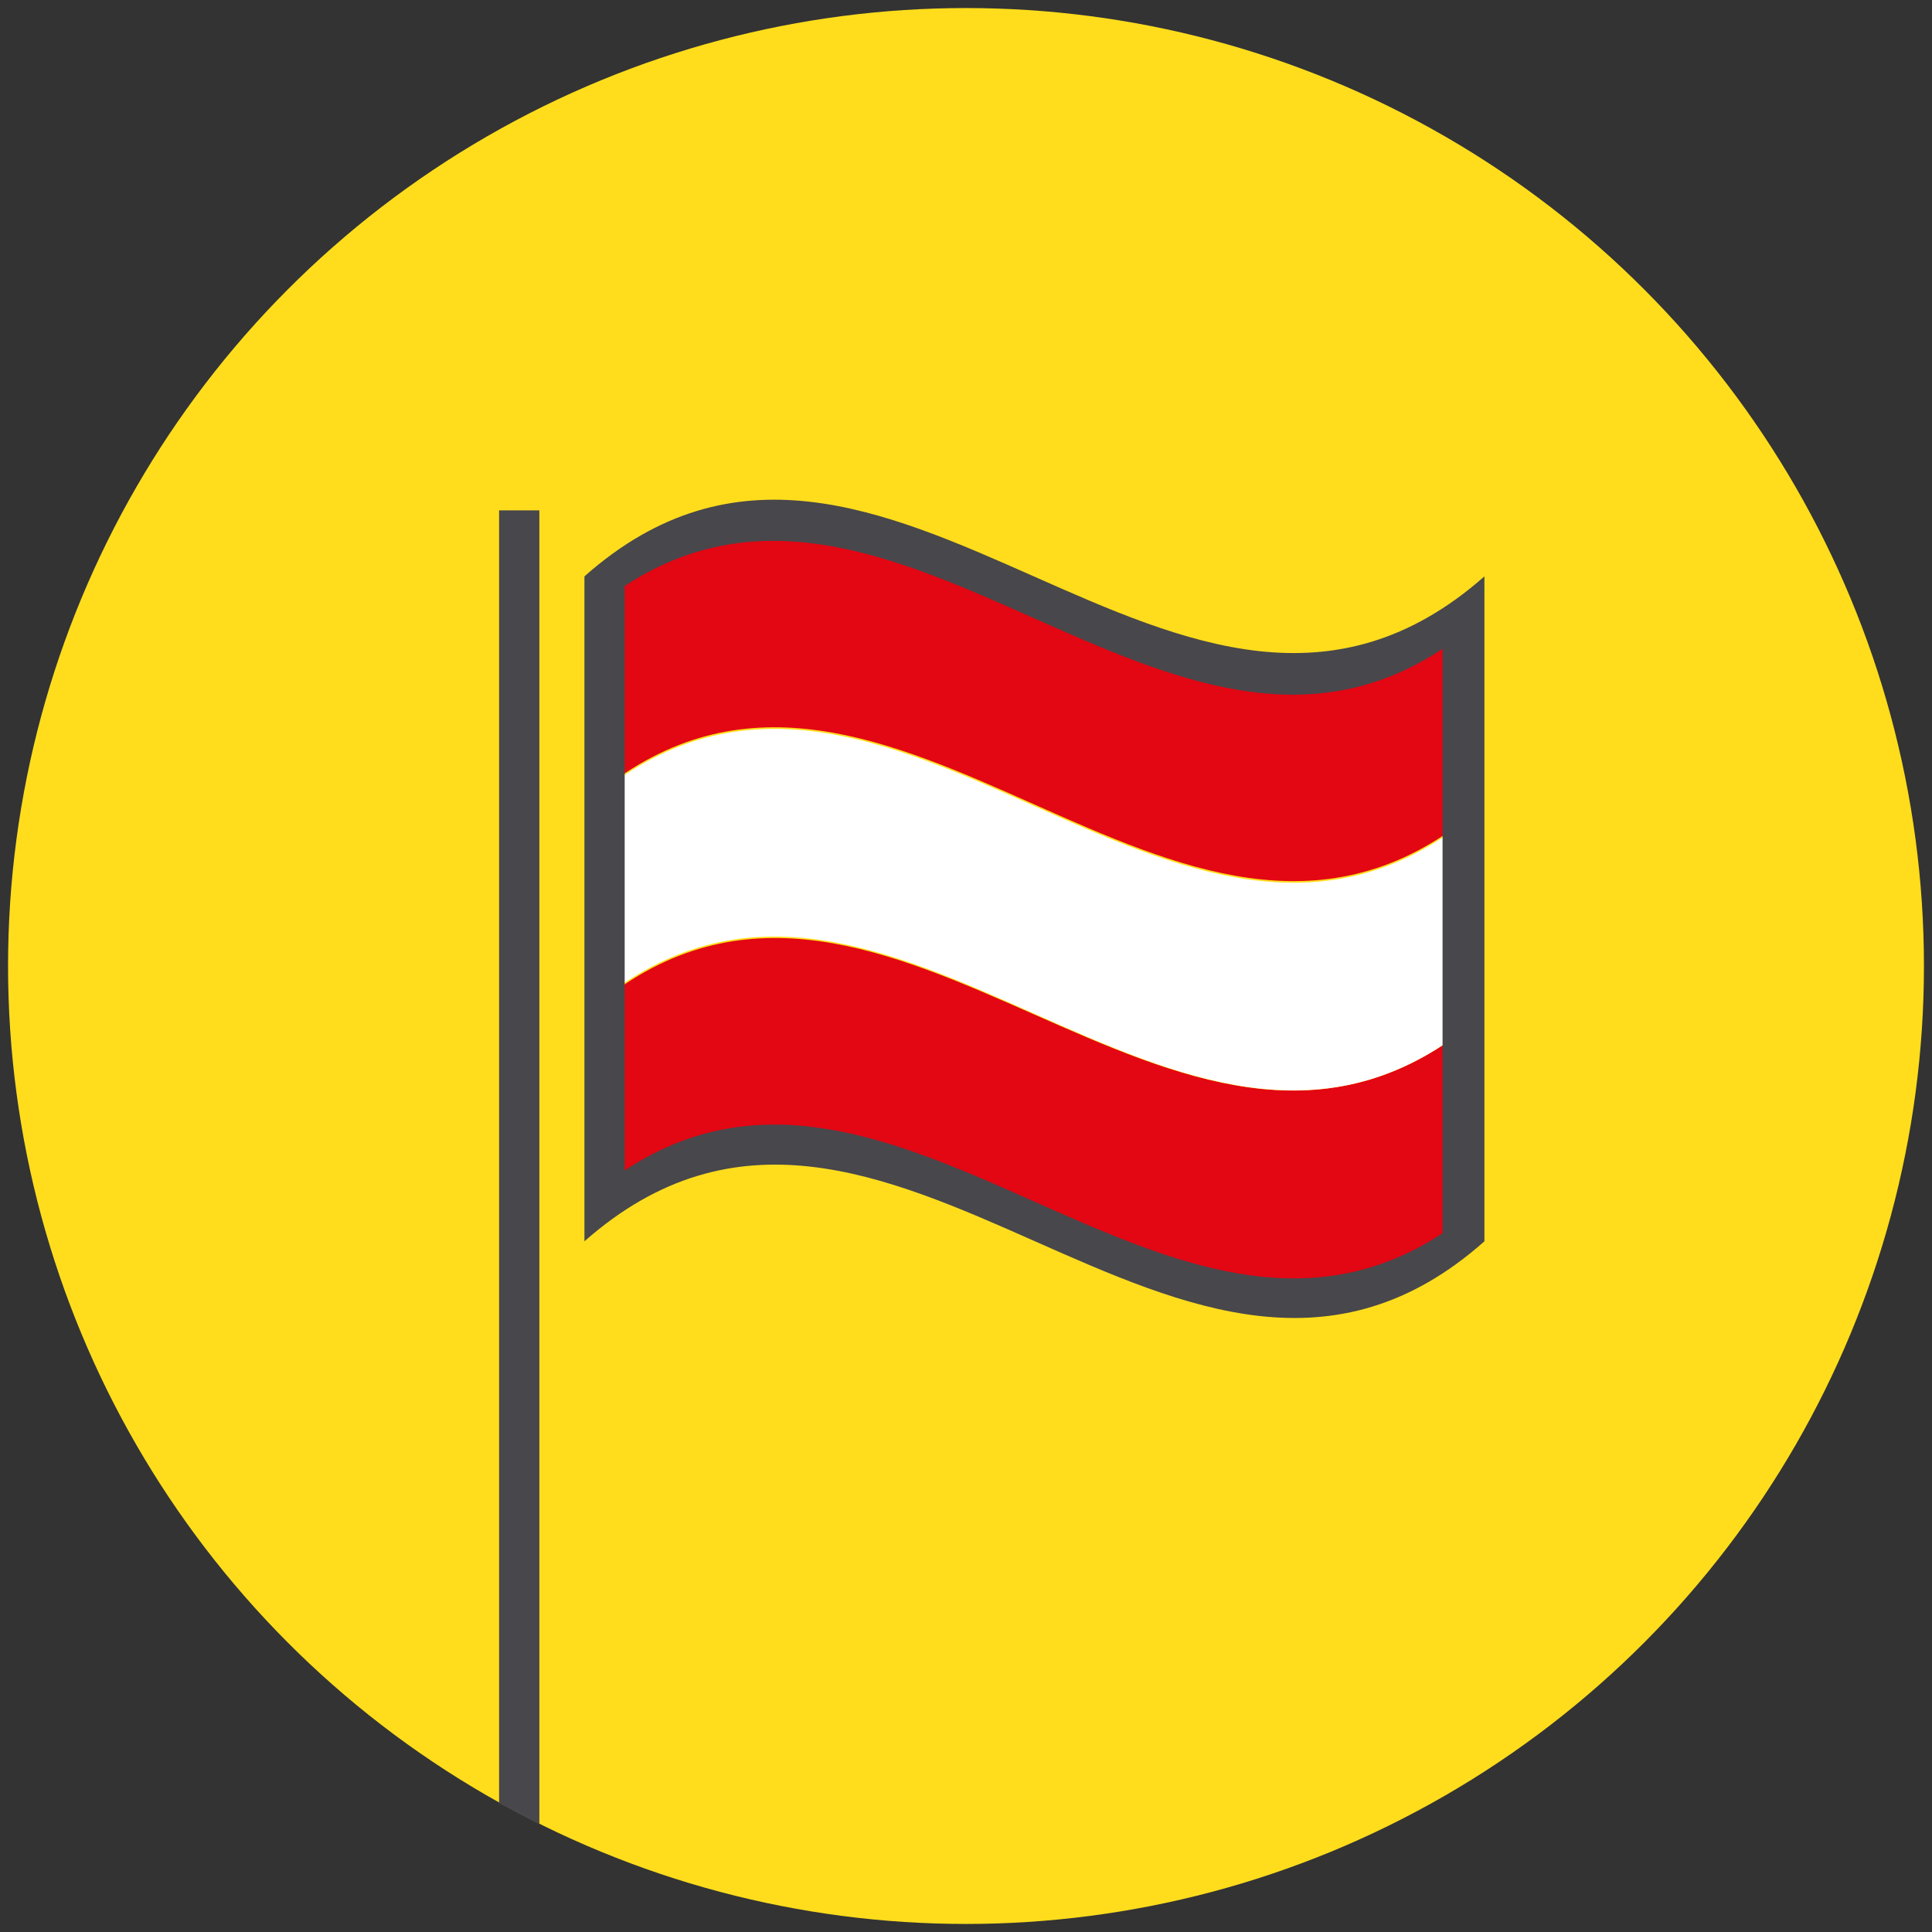
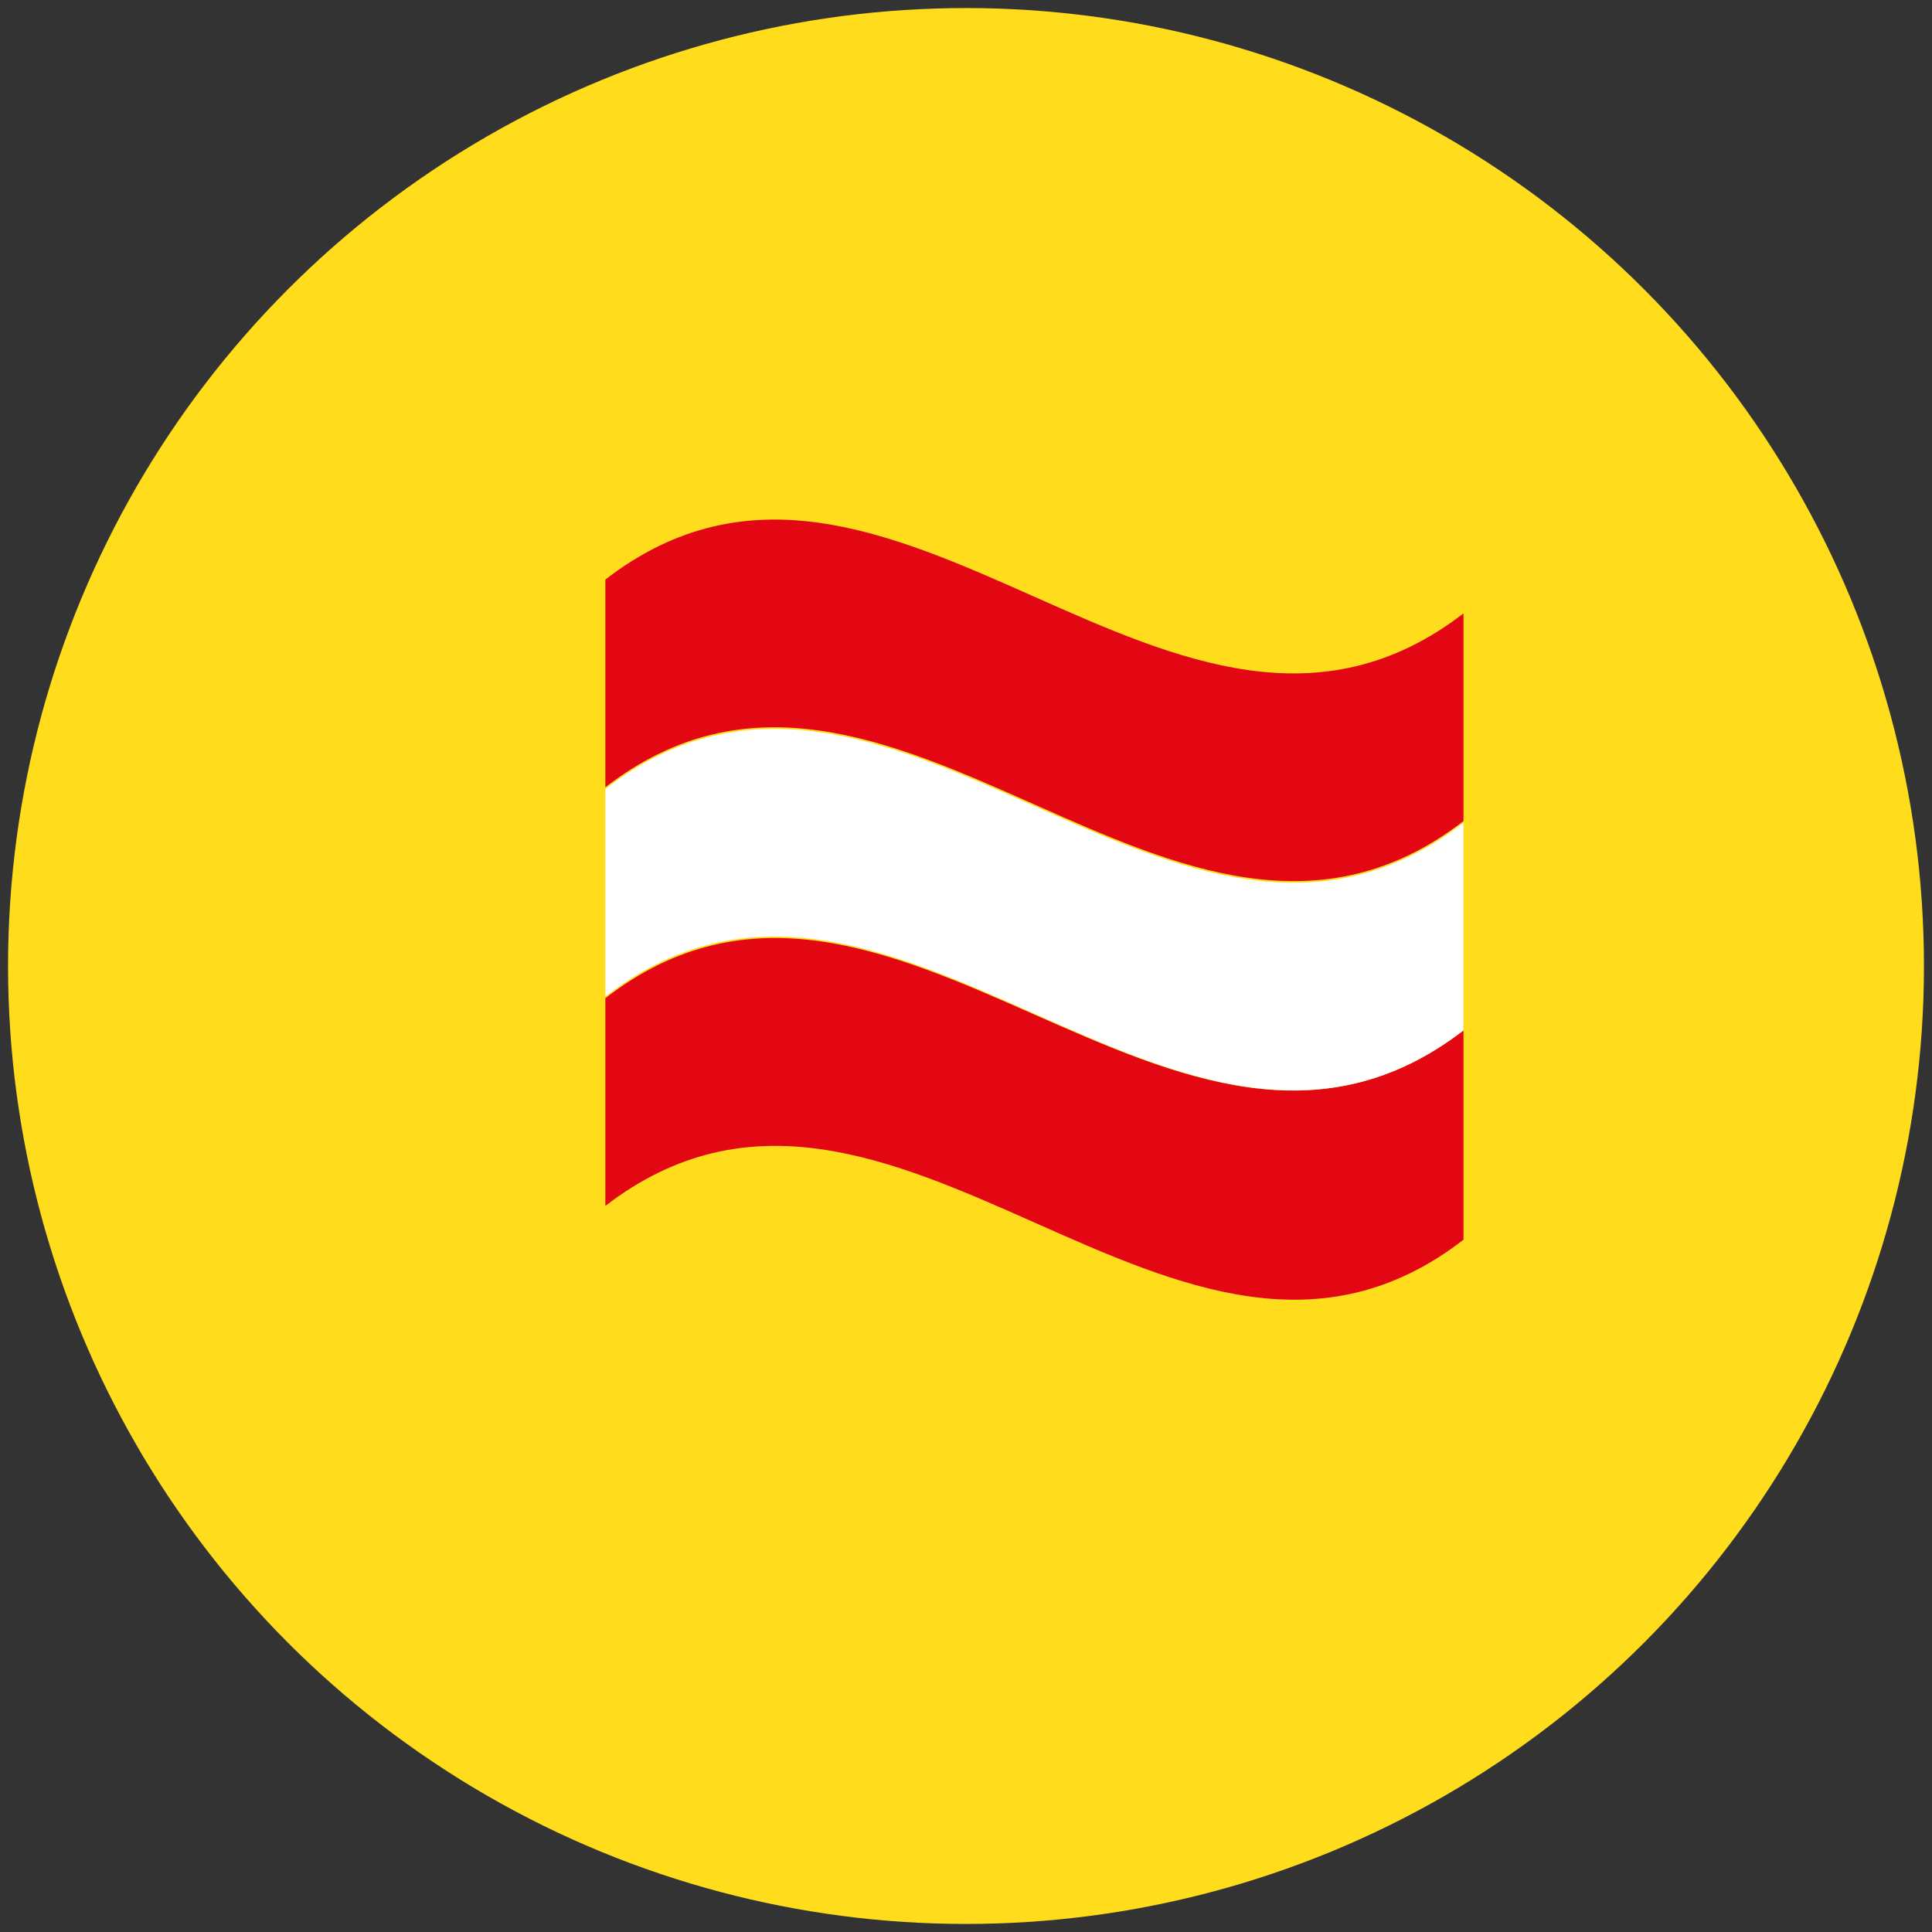
<svg xmlns="http://www.w3.org/2000/svg" version="1.1" id="Ebene_1" x="0px" y="0px" viewBox="0 0 120 120" style="enable-background:new 0 0 120 120;" xml:space="preserve">
  <rect x="0" y="0" width="120" height="120" fill="#333333" stroke="none" />
  <style type="text/css">
	.st0{fill:#FFDD1C;}
	.st1{fill:#E30613;}
	.st2{fill:#FFFFFF;}
	.st3{fill:#48474B;}
</style>
  <g>
    <circle class="st0" cx="60" cy="60" r="59.5" />
    <g>
      <g>
        <g>
          <path class="st1" d="M90.9,38.1C73.1,51.8,55.3,22.3,37.6,36c0,4.3,0,8.6,0,12.9C55.3,35.2,73.1,64.7,90.9,51      C90.9,46.7,90.9,42.4,90.9,38.1z" />
        </g>
        <g>
          <path class="st1" d="M90.9,64C73.1,77.7,55.3,48.3,37.6,62c0,4.3,0,8.6,0,12.9c17.8-13.7,35.6,15.8,53.3,2.1      C90.9,72.6,90.9,68.3,90.9,64z" />
        </g>
        <g>
          <path class="st2" d="M90.9,51.1C73.1,64.8,55.3,35.3,37.6,49c0,4.3,0,8.6,0,12.9C55.3,48.2,73.1,77.7,90.9,64      C90.9,59.7,90.9,55.4,90.9,51.1z" />
        </g>
      </g>
-       <path class="st3" d="M92.2,77.1c-18.6,16.5-37.2-16.5-55.9,0c0-13.8,0-27.5,0-41.3c18.6-16.5,37.2,16.5,55.9,0    C92.2,49.6,92.2,63.4,92.2,77.1z M38.8,72.7c16.9-11.2,33.9,15,50.8,3.9c0-12.1,0-24.2,0-36.3c-16.9,11.2-33.9-15-50.8-3.9    C38.8,48.5,38.8,60.6,38.8,72.7z" />
    </g>
-     <path class="st3" d="M31,112V31.7h2.5v81.6C32.7,112.9,31.8,112.4,31,112z" />
  </g>
</svg>